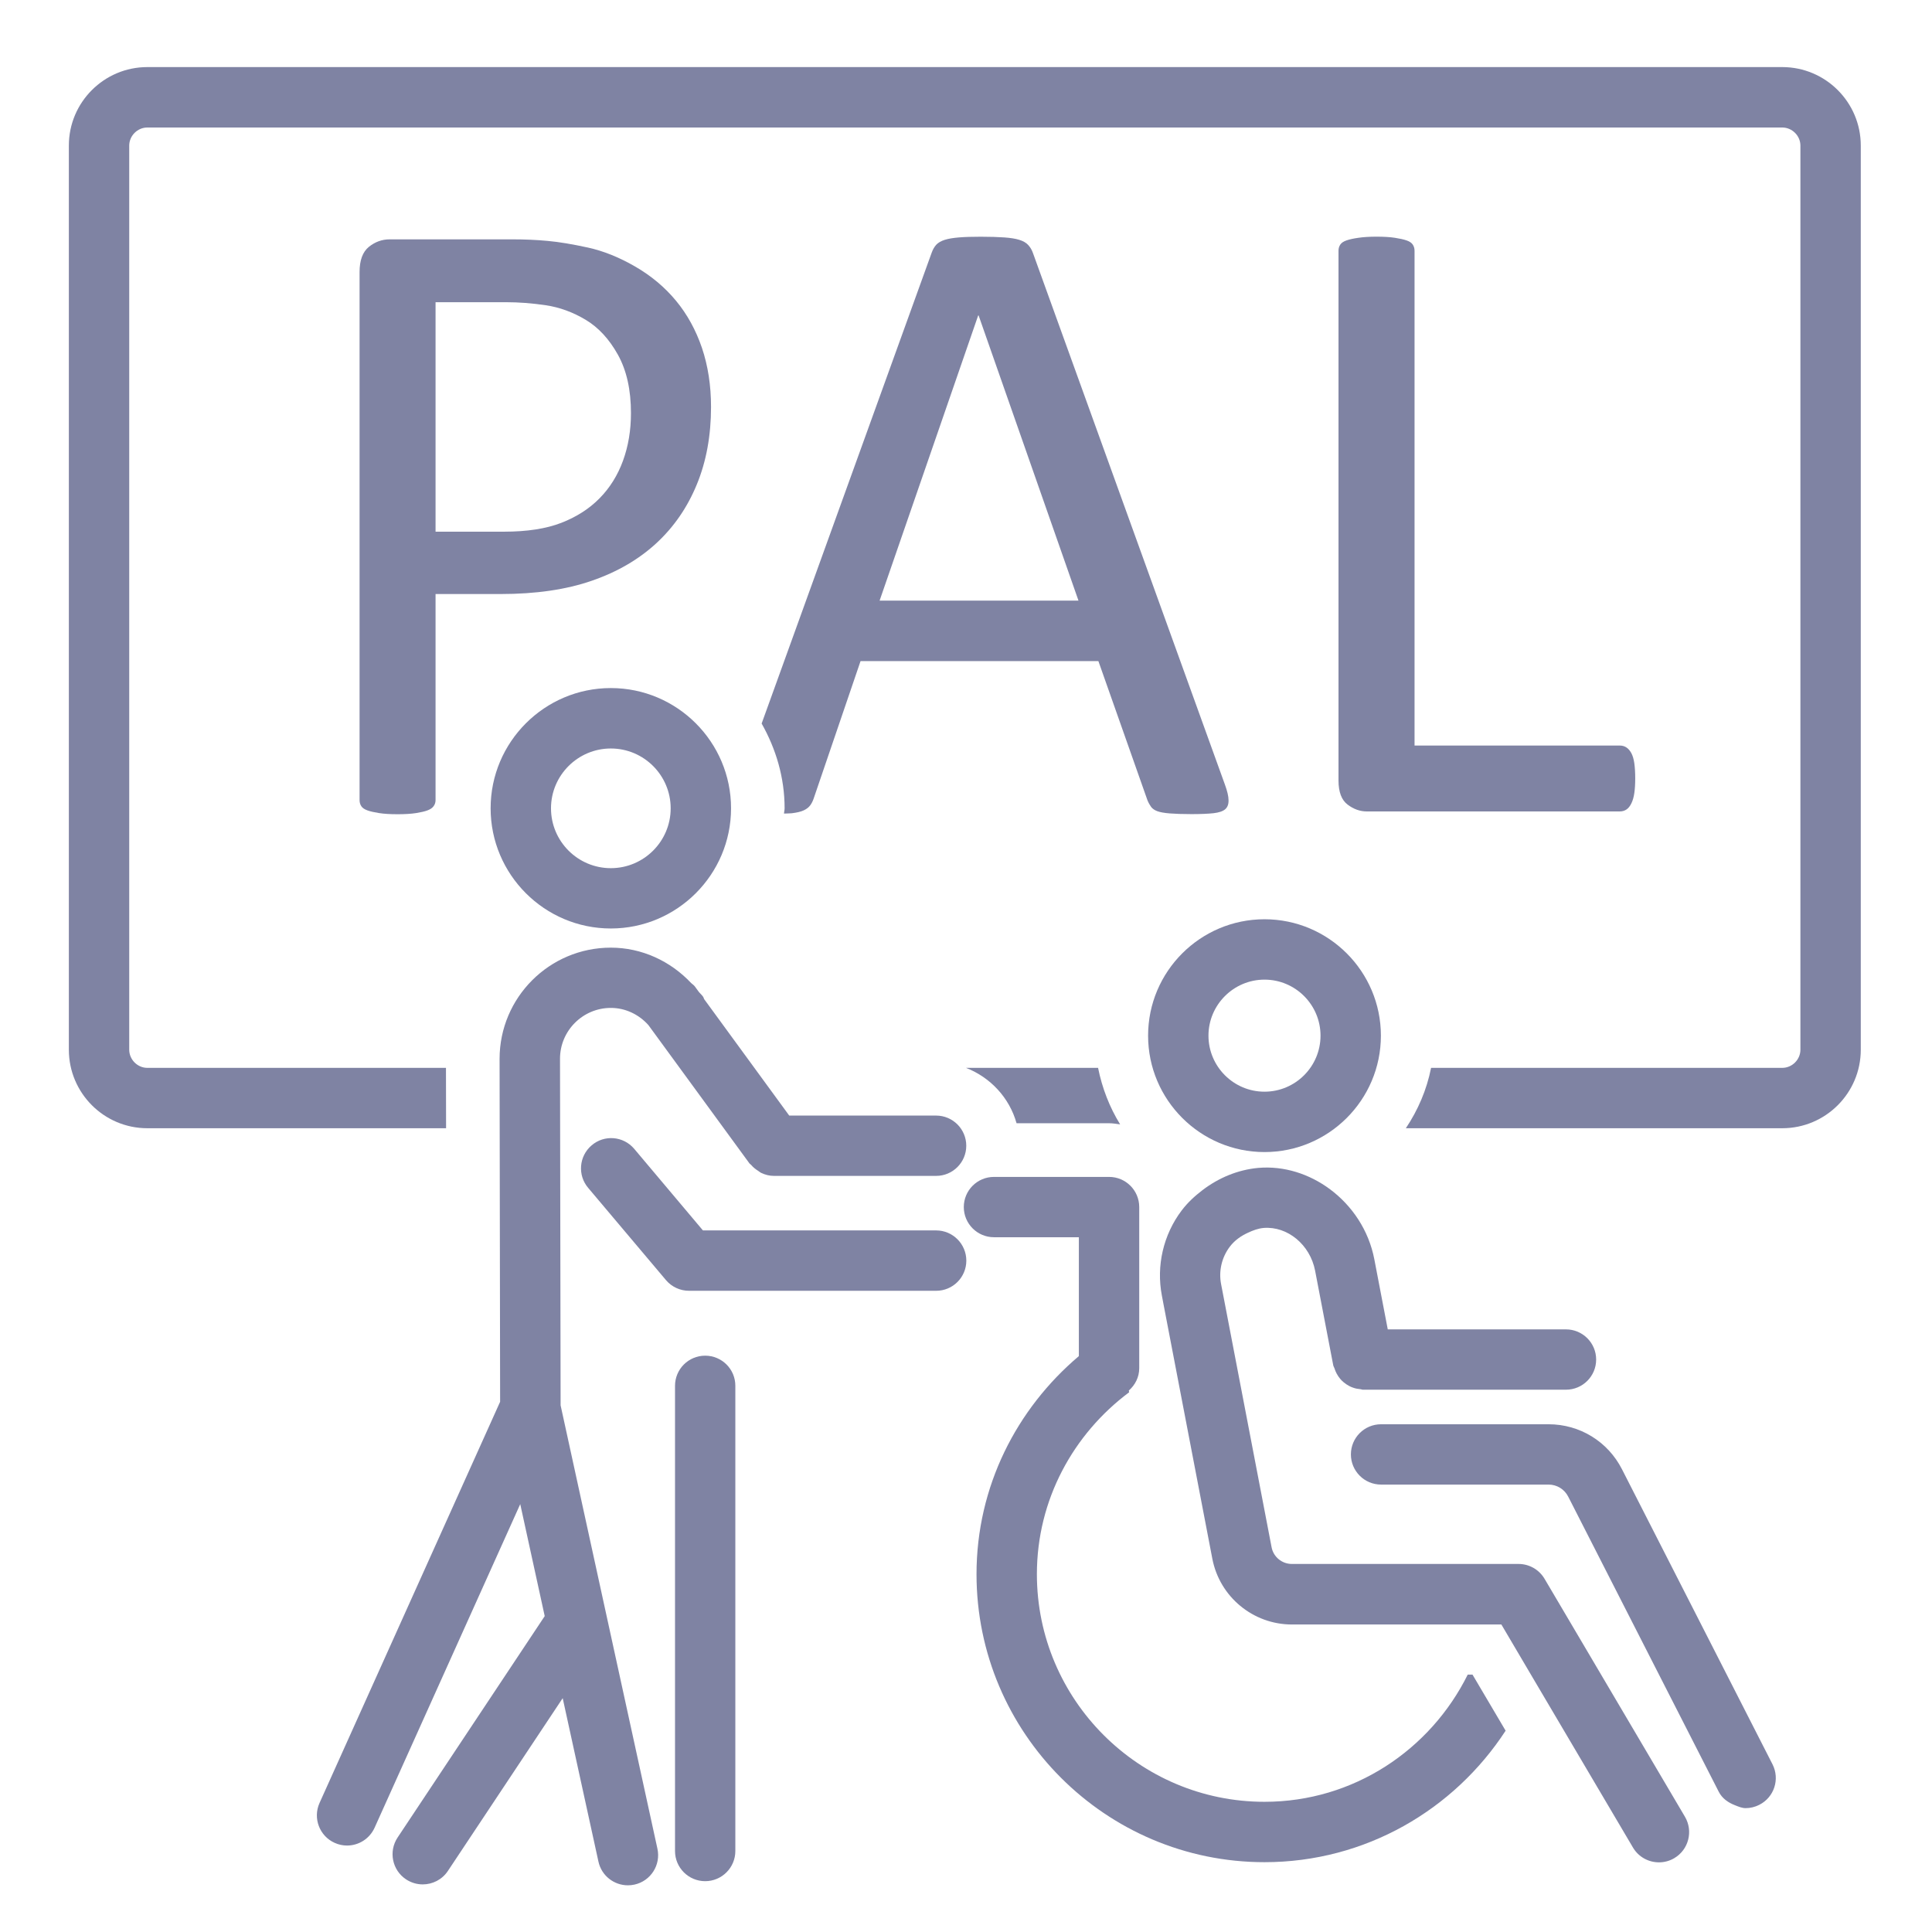
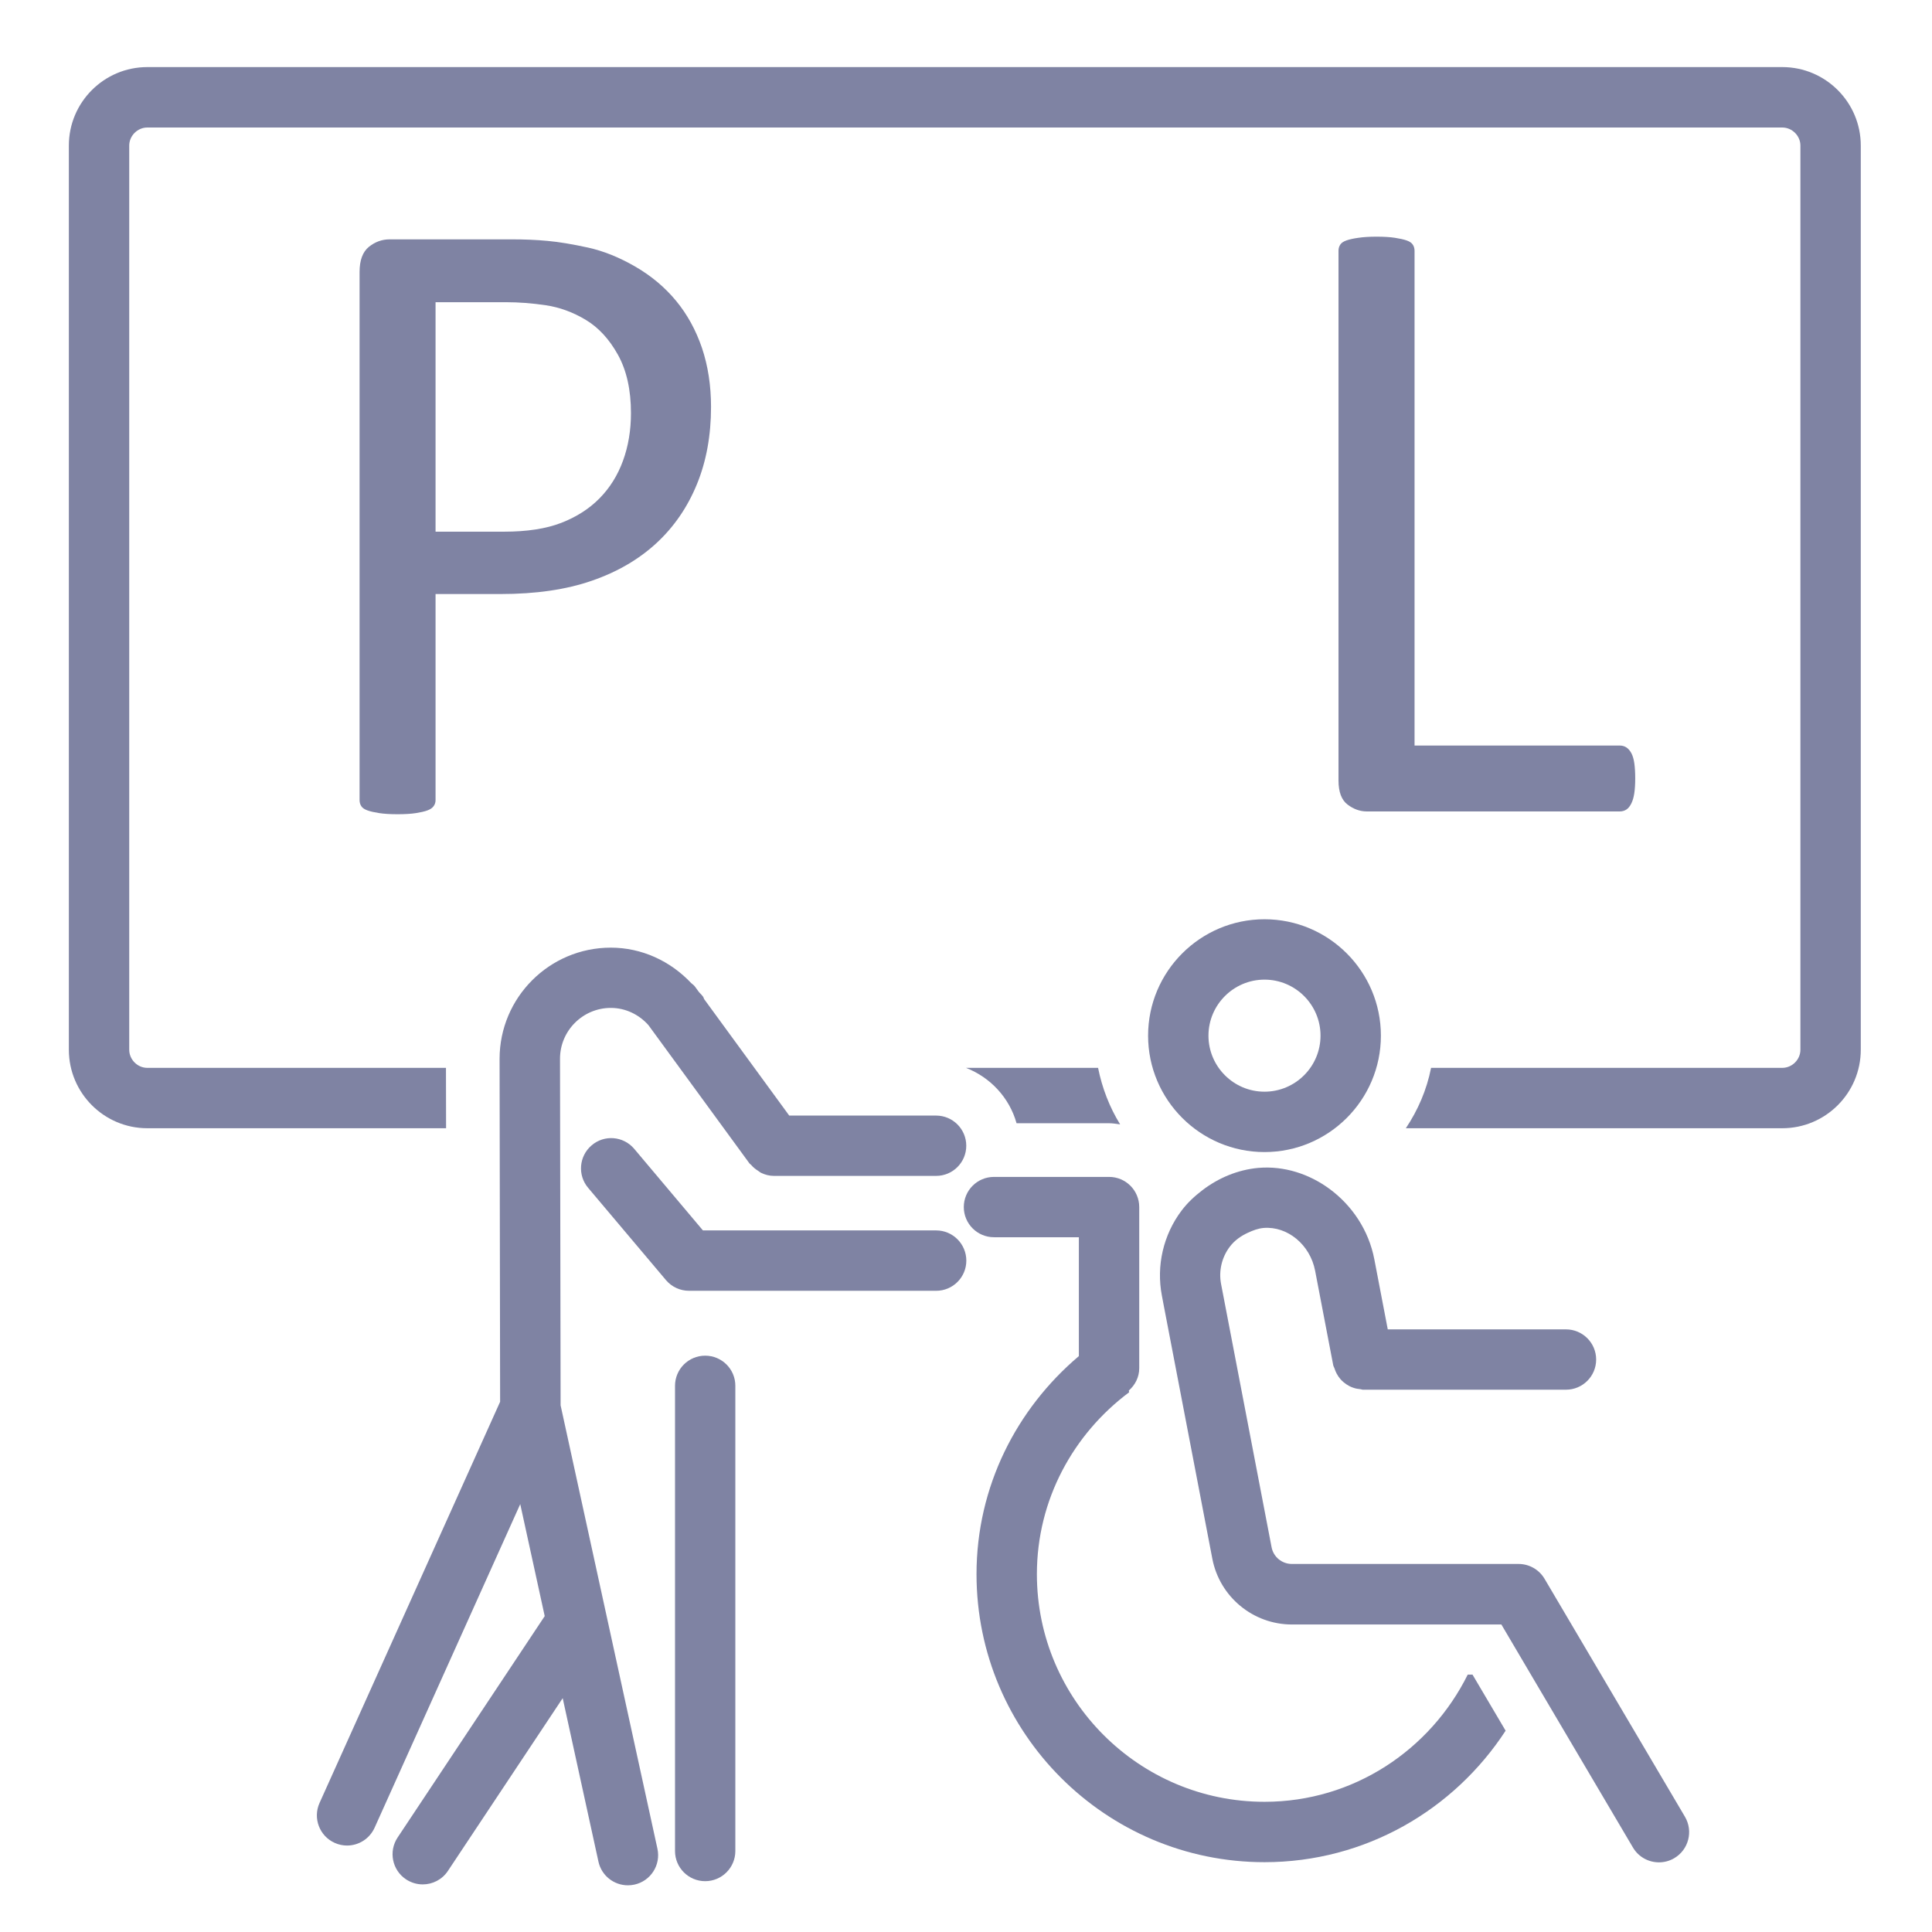
<svg xmlns="http://www.w3.org/2000/svg" version="1.1" x="0px" y="0px" viewBox="0 0 36 36" style="enable-background:new 0 0 36 36;" xml:space="preserve">
  <g id="Layer_2">
</g>
  <g id="Layer_3" style="display:none;">
    <g style="display:inline;opacity:0.2;">
      <path style="fill:none;stroke:#FF00FF;stroke-width:0.113;stroke-miterlimit:10;" d="M-0.049-0.014v35.99h35.99v-35.99H-0.049z" />
      <path style="fill:none;stroke:#FF00FF;stroke-width:0.113;stroke-miterlimit:10;" d="M17.946-0.014    c-9.938,0-17.995,8.057-17.995,17.995c0,9.939,8.057,17.995,17.995,17.995s17.995-8.057,17.995-17.995    C35.942,8.042,27.885-0.014,17.946-0.014z" />
      <line style="fill:none;stroke:#FF00FF;stroke-width:0.113;stroke-miterlimit:10;" x1="-0.049" y1="-0.014" x2="35.942" y2="35.976" />
      <line style="fill:none;stroke:#FF00FF;stroke-width:0.113;stroke-miterlimit:10;" x1="35.942" y1="-0.014" x2="-0.049" y2="35.976" />
-       <polyline style="fill:none;stroke:#FF00FF;stroke-width:0.113;stroke-miterlimit:10;" points="8.949,18.993 8.949,35.976     26.944,35.976 26.944,-0.014 8.949,-0.014 8.949,18.993   " />
      <line style="fill:none;stroke:#FF00FF;stroke-width:0.113;stroke-miterlimit:10;" x1="17.946" y1="-0.014" x2="17.946" y2="35.976" />
      <path style="fill:none;stroke:#FF00FF;stroke-width:0.113;stroke-miterlimit:10;" d="M-0.049,8.983v17.995h35.99V8.983H-0.049z" />
      <line style="fill:none;stroke:#FF00FF;stroke-width:0.113;stroke-miterlimit:10;" x1="-0.049" y1="17.981" x2="35.942" y2="17.981" />
      <path style="fill:none;stroke:#FF00FF;stroke-width:0.113;stroke-miterlimit:10;" d="M5.222,5.256v25.449h25.449V5.256H5.222z" />
      <path style="fill:none;stroke:#FF00FF;stroke-width:0.113;stroke-miterlimit:10;" d="M17.946,5.256    c-7.028,0-12.724,5.697-12.724,12.724s5.697,12.725,12.724,12.725c7.028,0,12.725-5.697,12.725-12.725S24.974,5.256,17.946,5.256z    " />
-       <path style="fill:none;stroke:#FF00FF;stroke-width:0.113;stroke-miterlimit:10;" d="M9.004,18.981    c0.497,4.499,4.311,7.998,8.942,7.998c4.969,0,8.998-4.028,8.998-8.998c0-4.969-4.028-8.998-8.998-8.998    c-4.969,0-8.998,4.028-8.998,8.998C8.949,18.319,8.968,18.652,9.004,18.981" />
      <circle style="fill:none;stroke:#FF00FF;stroke-width:0.113;stroke-miterlimit:10;" cx="17.946" cy="17.981" r="4.499" />
    </g>
  </g>
  <g id="Layer_1">
    <rect style="fill:none;" width="36" height="36" />
    <rect style="fill:none;" width="36" height="36" />
    <path style="fill:#7F83A3;" d="M13.249,7.583c0,0.533-0.088,1.014-0.264,1.442c-0.176,0.429-0.427,0.794-0.754,1.096   c-0.327,0.302-0.728,0.536-1.203,0.7c-0.475,0.165-1.042,0.248-1.701,0.248H8.116v3.839c0,0.044-0.012,0.082-0.037,0.115   c-0.024,0.033-0.063,0.059-0.115,0.078c-0.052,0.02-0.124,0.035-0.214,0.05c-0.09,0.014-0.205,0.021-0.342,0.021   s-0.251-0.007-0.342-0.021c-0.091-0.015-0.164-0.03-0.218-0.05c-0.055-0.02-0.094-0.045-0.115-0.078   c-0.022-0.033-0.033-0.071-0.033-0.115V5.07c0-0.22,0.058-0.376,0.173-0.47c0.116-0.093,0.245-0.14,0.387-0.14h2.282   c0.231,0,0.452,0.009,0.663,0.029c0.211,0.019,0.461,0.061,0.75,0.124c0.288,0.063,0.582,0.181,0.881,0.354   c0.299,0.173,0.553,0.386,0.762,0.639c0.208,0.252,0.369,0.545,0.482,0.877C13.192,6.816,13.249,7.182,13.249,7.583z M11.757,7.698   c0-0.434-0.081-0.796-0.243-1.088c-0.162-0.291-0.362-0.508-0.601-0.651c-0.239-0.143-0.486-0.233-0.742-0.271   S9.667,5.631,9.426,5.631h-1.31v4.276h1.277c0.428,0,0.784-0.055,1.067-0.165c0.283-0.11,0.52-0.262,0.712-0.457   c0.192-0.195,0.338-0.429,0.437-0.701C11.708,8.312,11.757,8.017,11.757,7.698z" />
    <path style="fill:#7F83A3;" d="M30.47,14.503c0,0.11-0.006,0.202-0.017,0.276s-0.029,0.138-0.054,0.189s-0.055,0.091-0.091,0.115   c-0.035,0.024-0.078,0.037-0.127,0.037h-4.713c-0.126,0-0.246-0.043-0.358-0.128s-0.169-0.234-0.169-0.449v-9.87   c0-0.044,0.011-0.082,0.033-0.115c0.021-0.033,0.061-0.059,0.115-0.078s0.129-0.036,0.223-0.049   c0.093-0.014,0.206-0.021,0.338-0.021c0.137,0,0.251,0.007,0.342,0.021c0.09,0.014,0.163,0.03,0.218,0.049s0.094,0.045,0.115,0.078   c0.022,0.033,0.033,0.071,0.033,0.115v9.219h3.823c0.049,0,0.092,0.013,0.127,0.037c0.036,0.024,0.066,0.061,0.091,0.107   c0.024,0.046,0.043,0.108,0.054,0.185C30.464,14.3,30.47,14.394,30.47,14.503z" />
    <g>
      <path style="fill:#7F83A3;" d="M33.21,1.25H2.745c-0.806,0-1.462,0.656-1.462,1.462V19.56c0,0.807,0.656,1.463,1.462,1.463h5.567    L8.31,19.898H2.745c-0.183,0-0.337-0.154-0.337-0.338V2.713c0-0.183,0.154-0.337,0.337-0.337H33.21    c0.184,0,0.338,0.154,0.338,0.337V19.56c0,0.184-0.154,0.338-0.338,0.338h-6.544c-0.081,0.411-0.245,0.788-0.47,1.125h7.014    c0.807,0,1.463-0.656,1.463-1.463V2.713C34.673,1.906,34.017,1.25,33.21,1.25z" />
      <path style="fill:#7F83A3;" d="M18.942,20.93h1.724c0.07,0,0.138,0.012,0.206,0.021c-0.197-0.319-0.335-0.675-0.411-1.053H18    C18.454,20.075,18.809,20.454,18.942,20.93z" />
      <g>
        <polygon style="fill:none;" points="18.228,5.878 16.39,11.192 20.097,11.192 18.236,5.878    " />
-         <path style="fill:#7F83A3;" d="M22.824,14.618l-3.576-9.902c-0.021-0.061-0.052-0.111-0.09-0.152     c-0.039-0.042-0.094-0.073-0.165-0.095c-0.071-0.022-0.165-0.037-0.28-0.045c-0.115-0.008-0.261-0.013-0.437-0.013     c-0.165,0-0.301,0.004-0.408,0.013s-0.195,0.023-0.264,0.045c-0.069,0.022-0.121,0.052-0.157,0.09     c-0.036,0.039-0.064,0.088-0.086,0.148l-3.169,8.775c0.265,0.469,0.428,1.003,0.428,1.579c0,0.034-0.01,0.065-0.011,0.099     c0.045-0.003,0.107-0.002,0.144-0.006c0.096-0.012,0.17-0.029,0.223-0.054c0.052-0.024,0.092-0.055,0.119-0.091     c0.027-0.035,0.049-0.078,0.066-0.128l0.874-2.562h4.432l0.915,2.595c0.021,0.05,0.045,0.091,0.069,0.124     c0.025,0.032,0.063,0.059,0.115,0.078c0.053,0.019,0.129,0.033,0.231,0.041c0.102,0.008,0.237,0.013,0.407,0.013     s0.307-0.006,0.408-0.017c0.102-0.012,0.174-0.036,0.218-0.074s0.064-0.095,0.062-0.169     C22.892,14.837,22.868,14.739,22.824,14.618z M16.39,11.192l1.837-5.314h0.008l1.861,5.314H16.39z" />
      </g>
    </g>
    <g>
      <path style="fill:#7F83A3;" d="M23.562,21.467c1.196,0,2.169-0.973,2.169-2.169s-0.973-2.169-2.169-2.169    s-2.169,0.973-2.169,2.169S22.367,21.467,23.562,21.467z M23.562,18.254c0.576,0,1.044,0.469,1.044,1.044    s-0.468,1.044-1.044,1.044s-1.044-0.469-1.044-1.044S22.987,18.254,23.562,18.254z" />
      <path style="fill:#7F83A3;" d="M27.349,31.204c-0.694,1.398-2.123,2.37-3.787,2.37c-2.338,0-4.241-1.902-4.241-4.241    c0-1.391,0.682-2.616,1.719-3.39l-0.006-0.032c0.117-0.103,0.194-0.249,0.194-0.417v-3.002c0-0.311-0.252-0.562-0.562-0.562    h-2.145c-0.311,0-0.562,0.252-0.562,0.562s0.252,0.562,0.562,0.562h1.582v2.215c-1.159,0.981-1.907,2.429-1.907,4.064    c0,2.959,2.407,5.366,5.366,5.366c1.883,0,3.535-0.979,4.493-2.45l-0.617-1.045H27.349z" />
      <path style="fill:#7F83A3;" d="M28.9,29.621l-0.12-0.203c-0.101-0.171-0.285-0.276-0.484-0.276h-0.453h-0.062h-3.709    c-0.185,0-0.344-0.131-0.378-0.312l-0.706-3.68l-0.212-1.104l-0.023-0.119c-0.047-0.244,0.012-0.498,0.163-0.697    c0.09-0.119,0.209-0.201,0.34-0.261c0.091-0.042,0.186-0.079,0.291-0.088c0.442-0.035,0.864,0.31,0.958,0.796l0.338,1.763    c0.004,0.021,0.017,0.037,0.023,0.057c0.01,0.033,0.023,0.064,0.039,0.095c0.019,0.036,0.041,0.069,0.067,0.1    c0.019,0.023,0.039,0.043,0.062,0.062c0.033,0.028,0.068,0.052,0.106,0.072c0.024,0.013,0.048,0.023,0.075,0.032    c0.045,0.016,0.09,0.024,0.138,0.028c0.015,0.001,0.027,0.009,0.042,0.009h0.351h3.434c0.311,0,0.562-0.252,0.562-0.562    s-0.252-0.562-0.562-0.562h-3.321l-0.25-1.304c-0.104-0.544-0.416-1.003-0.83-1.31c-0.382-0.282-0.85-0.436-1.332-0.395    c-0.384,0.035-0.741,0.186-1.041,0.415c-0.143,0.109-0.276,0.231-0.386,0.377c0,0.001-0.001,0.001-0.002,0.002    c-0.341,0.452-0.475,1.03-0.368,1.586l0.035,0.185l0.213,1.11l0.692,3.607c0.136,0.71,0.759,1.226,1.483,1.226h3.621h0.282    l0.583,0.989l1.869,3.167c0.105,0.178,0.292,0.276,0.485,0.276c0.097,0,0.196-0.025,0.285-0.078    c0.268-0.158,0.356-0.503,0.199-0.771L28.9,29.621z" />
-       <path style="fill:#7F83A3;" d="M33.028,32.875l-2.804-5.496c-0.264-0.519-0.788-0.84-1.369-0.84H26.15h-0.416    c-0.311,0-0.562,0.252-0.562,0.562s0.252,0.562,0.562,0.562h1.121h2c0.155,0,0.296,0.086,0.367,0.226l1.626,3.188l1.178,2.309    c0.064,0.126,0.176,0.202,0.298,0.25c0.066,0.026,0.132,0.056,0.203,0.056c0.086,0,0.173-0.02,0.255-0.062    C33.059,33.49,33.169,33.153,33.028,32.875z" />
      <path style="fill:#7F83A3;" d="M10.446,26.186l-0.011-6.458c0-0.522,0.425-0.947,0.947-0.947c0.271,0,0.522,0.121,0.7,0.32    l1.885,2.58c0.008,0.01,0.02,0.014,0.028,0.024c0.038,0.046,0.084,0.082,0.135,0.114c0.019,0.012,0.035,0.028,0.056,0.037    c0.072,0.034,0.15,0.055,0.235,0.055h3.022c0.311,0,0.562-0.252,0.562-0.562s-0.252-0.562-0.562-0.562h-2.737l-1.586-2.171    c-0.007-0.013-0.008-0.028-0.017-0.041c-0.024-0.036-0.057-0.062-0.083-0.095l-0.074-0.101c-0.018-0.025-0.045-0.039-0.066-0.06    c-0.388-0.412-0.922-0.661-1.499-0.661c-1.143,0-2.072,0.929-2.072,2.073l0.01,6.389l-3.365,7.476    c-0.127,0.283-0.001,0.616,0.282,0.743c0.075,0.034,0.153,0.05,0.23,0.05c0.215,0,0.419-0.123,0.514-0.332l2.714-6.03l0.456,2.087    l-2.741,4.125c-0.172,0.259-0.102,0.608,0.157,0.78c0.096,0.063,0.204,0.094,0.311,0.094c0.182,0,0.361-0.088,0.469-0.251    l2.139-3.219l0.666,3.045c0.057,0.263,0.29,0.442,0.549,0.442c0.04,0,0.08-0.004,0.121-0.013c0.304-0.066,0.496-0.366,0.429-0.67    L10.446,26.186z" />
      <path style="fill:#7F83A3;" d="M13.14,25.261c-0.311,0-0.562,0.252-0.562,0.562v8.668c0,0.311,0.252,0.562,0.562,0.562    s0.562-0.252,0.562-0.562v-8.668C13.703,25.513,13.451,25.261,13.14,25.261z" />
-       <path style="fill:#7F83A3;" d="M11.382,17.301c1.235,0,2.24-1.005,2.24-2.24s-1.005-2.24-2.24-2.24s-2.24,1.005-2.24,2.24    S10.147,17.301,11.382,17.301z M11.382,13.947c0.615,0,1.115,0.5,1.115,1.115s-0.5,1.115-1.115,1.115s-1.115-0.5-1.115-1.115    S10.768,13.947,11.382,13.947z" />
      <path style="fill:#7F83A3;" d="M17.444,22.927h-4.346l-1.282-1.522c-0.202-0.237-0.557-0.266-0.793-0.062    c-0.236,0.202-0.264,0.557-0.062,0.793l1.45,1.719c0.107,0.125,0.263,0.197,0.428,0.197h4.605c0.311,0,0.562-0.252,0.562-0.562    S17.754,22.927,17.444,22.927z" />
    </g>
  </g>
</svg>